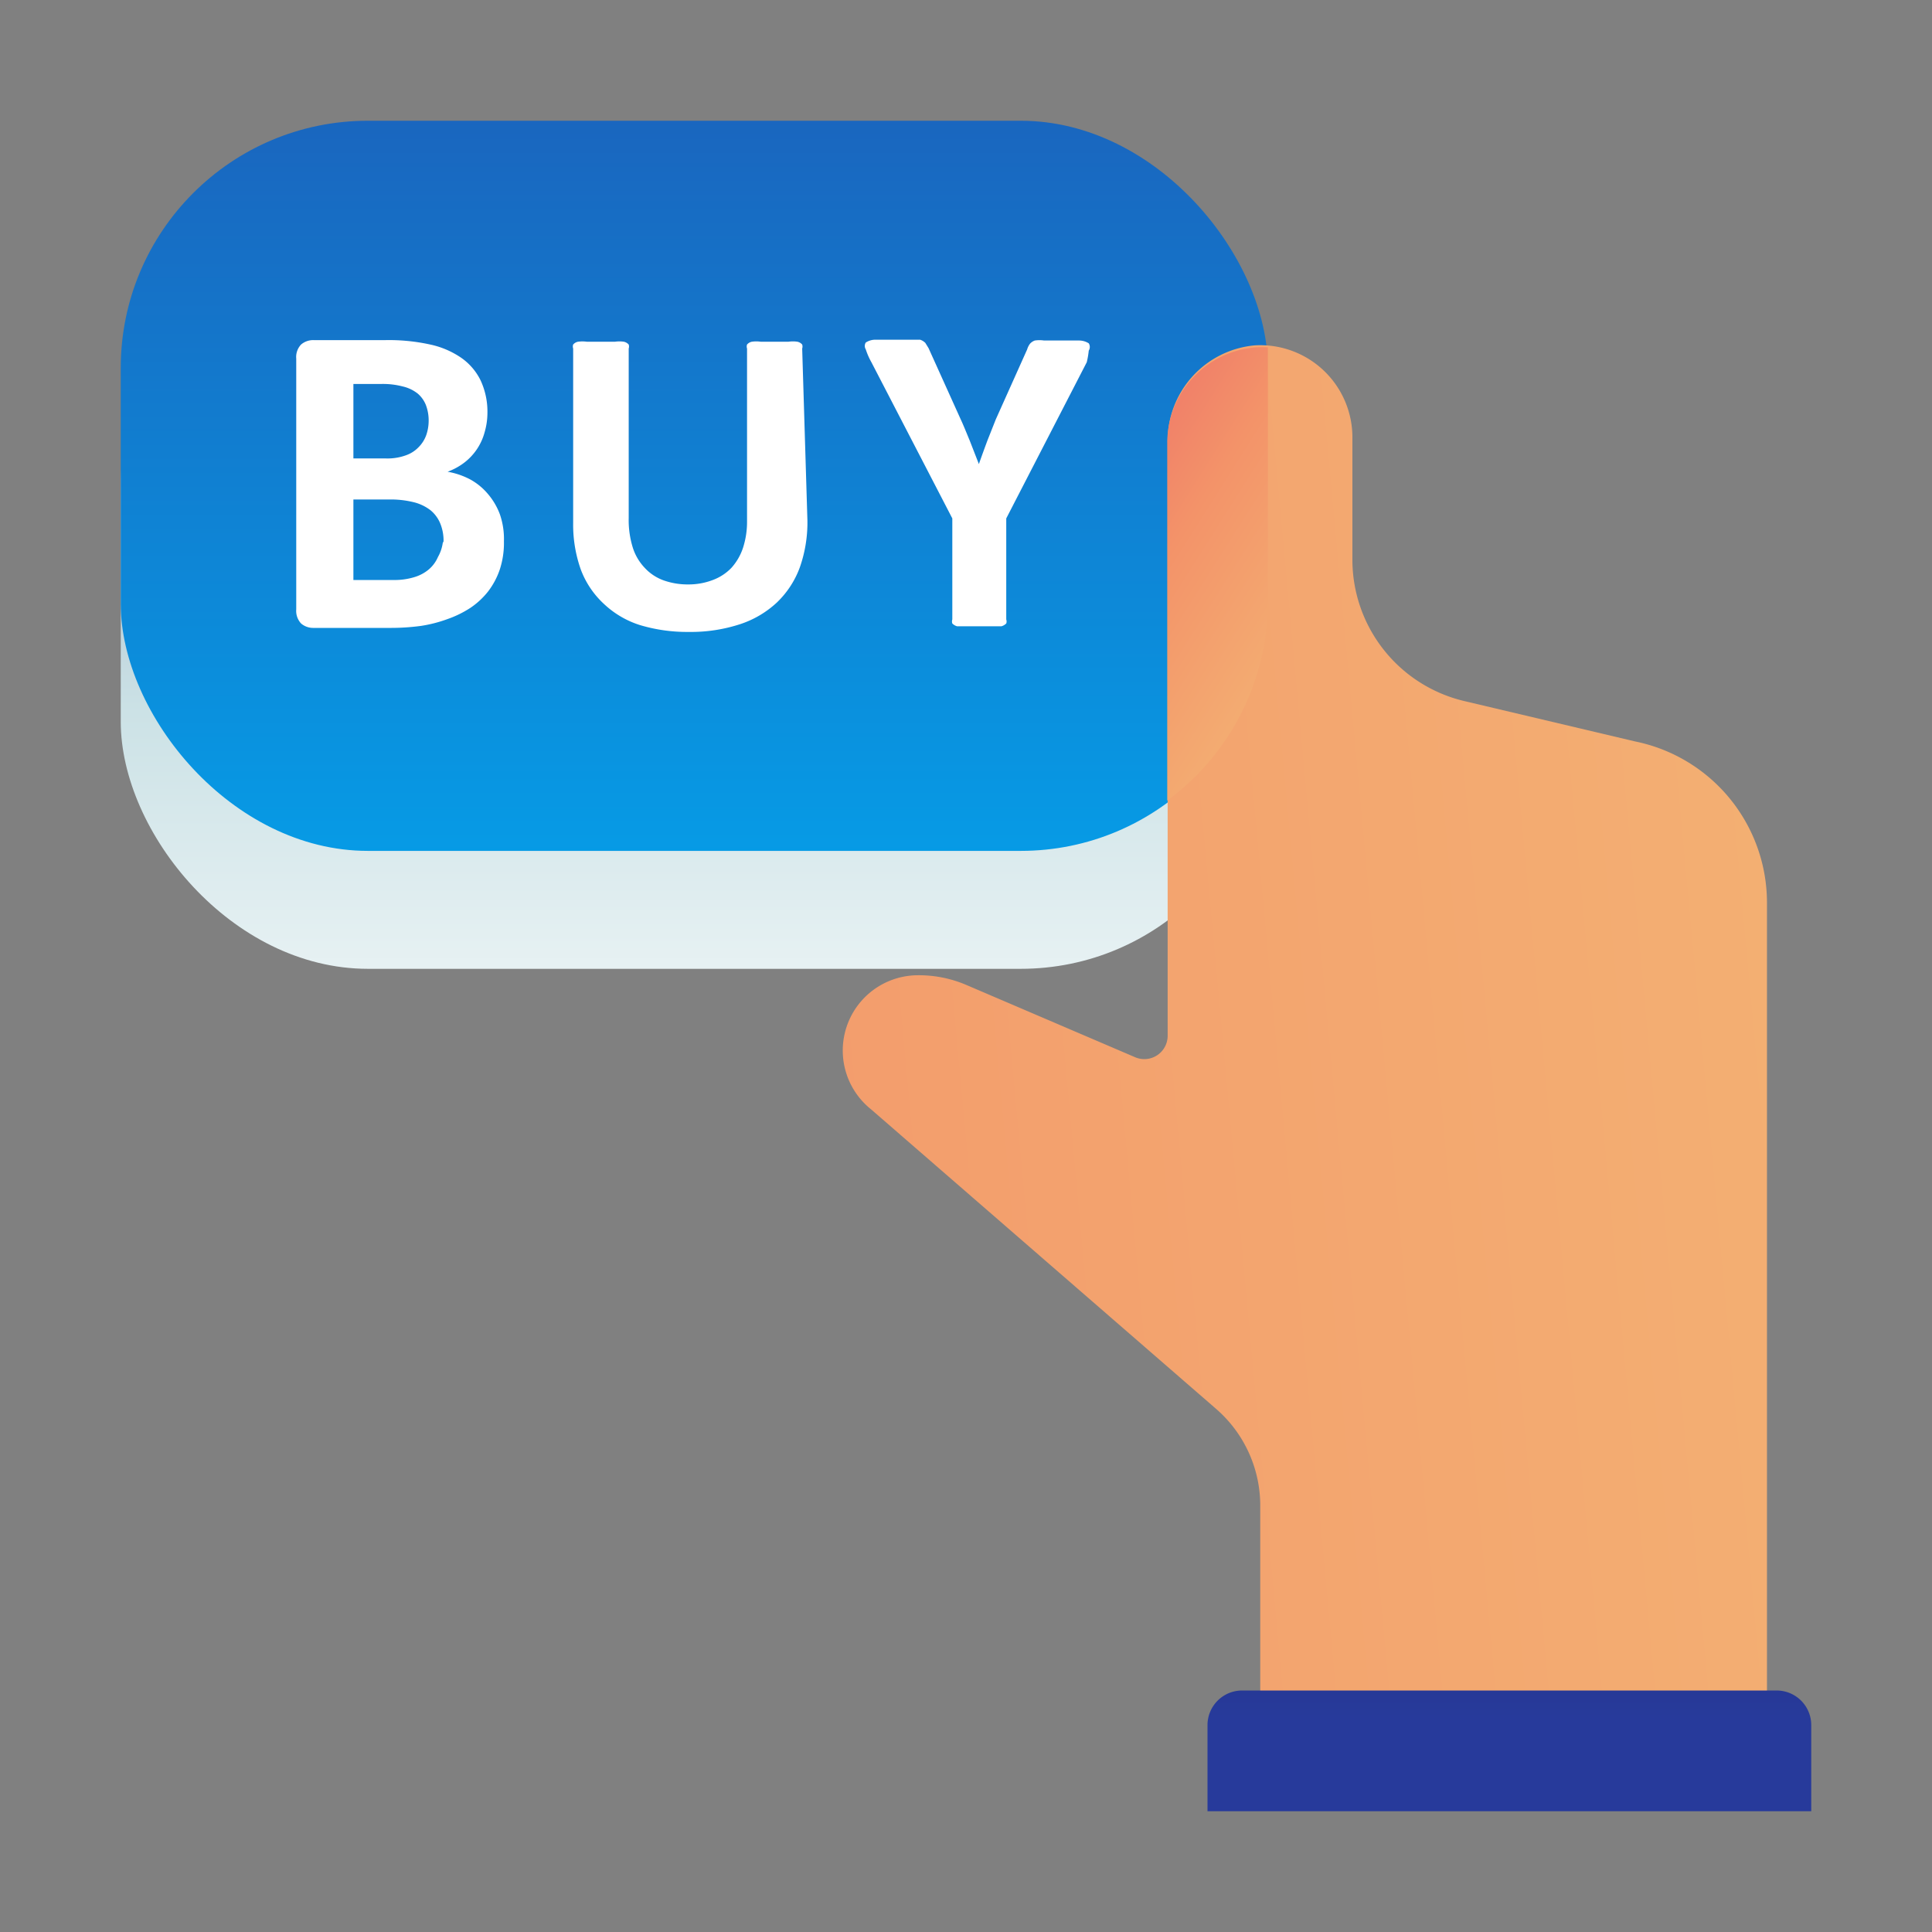
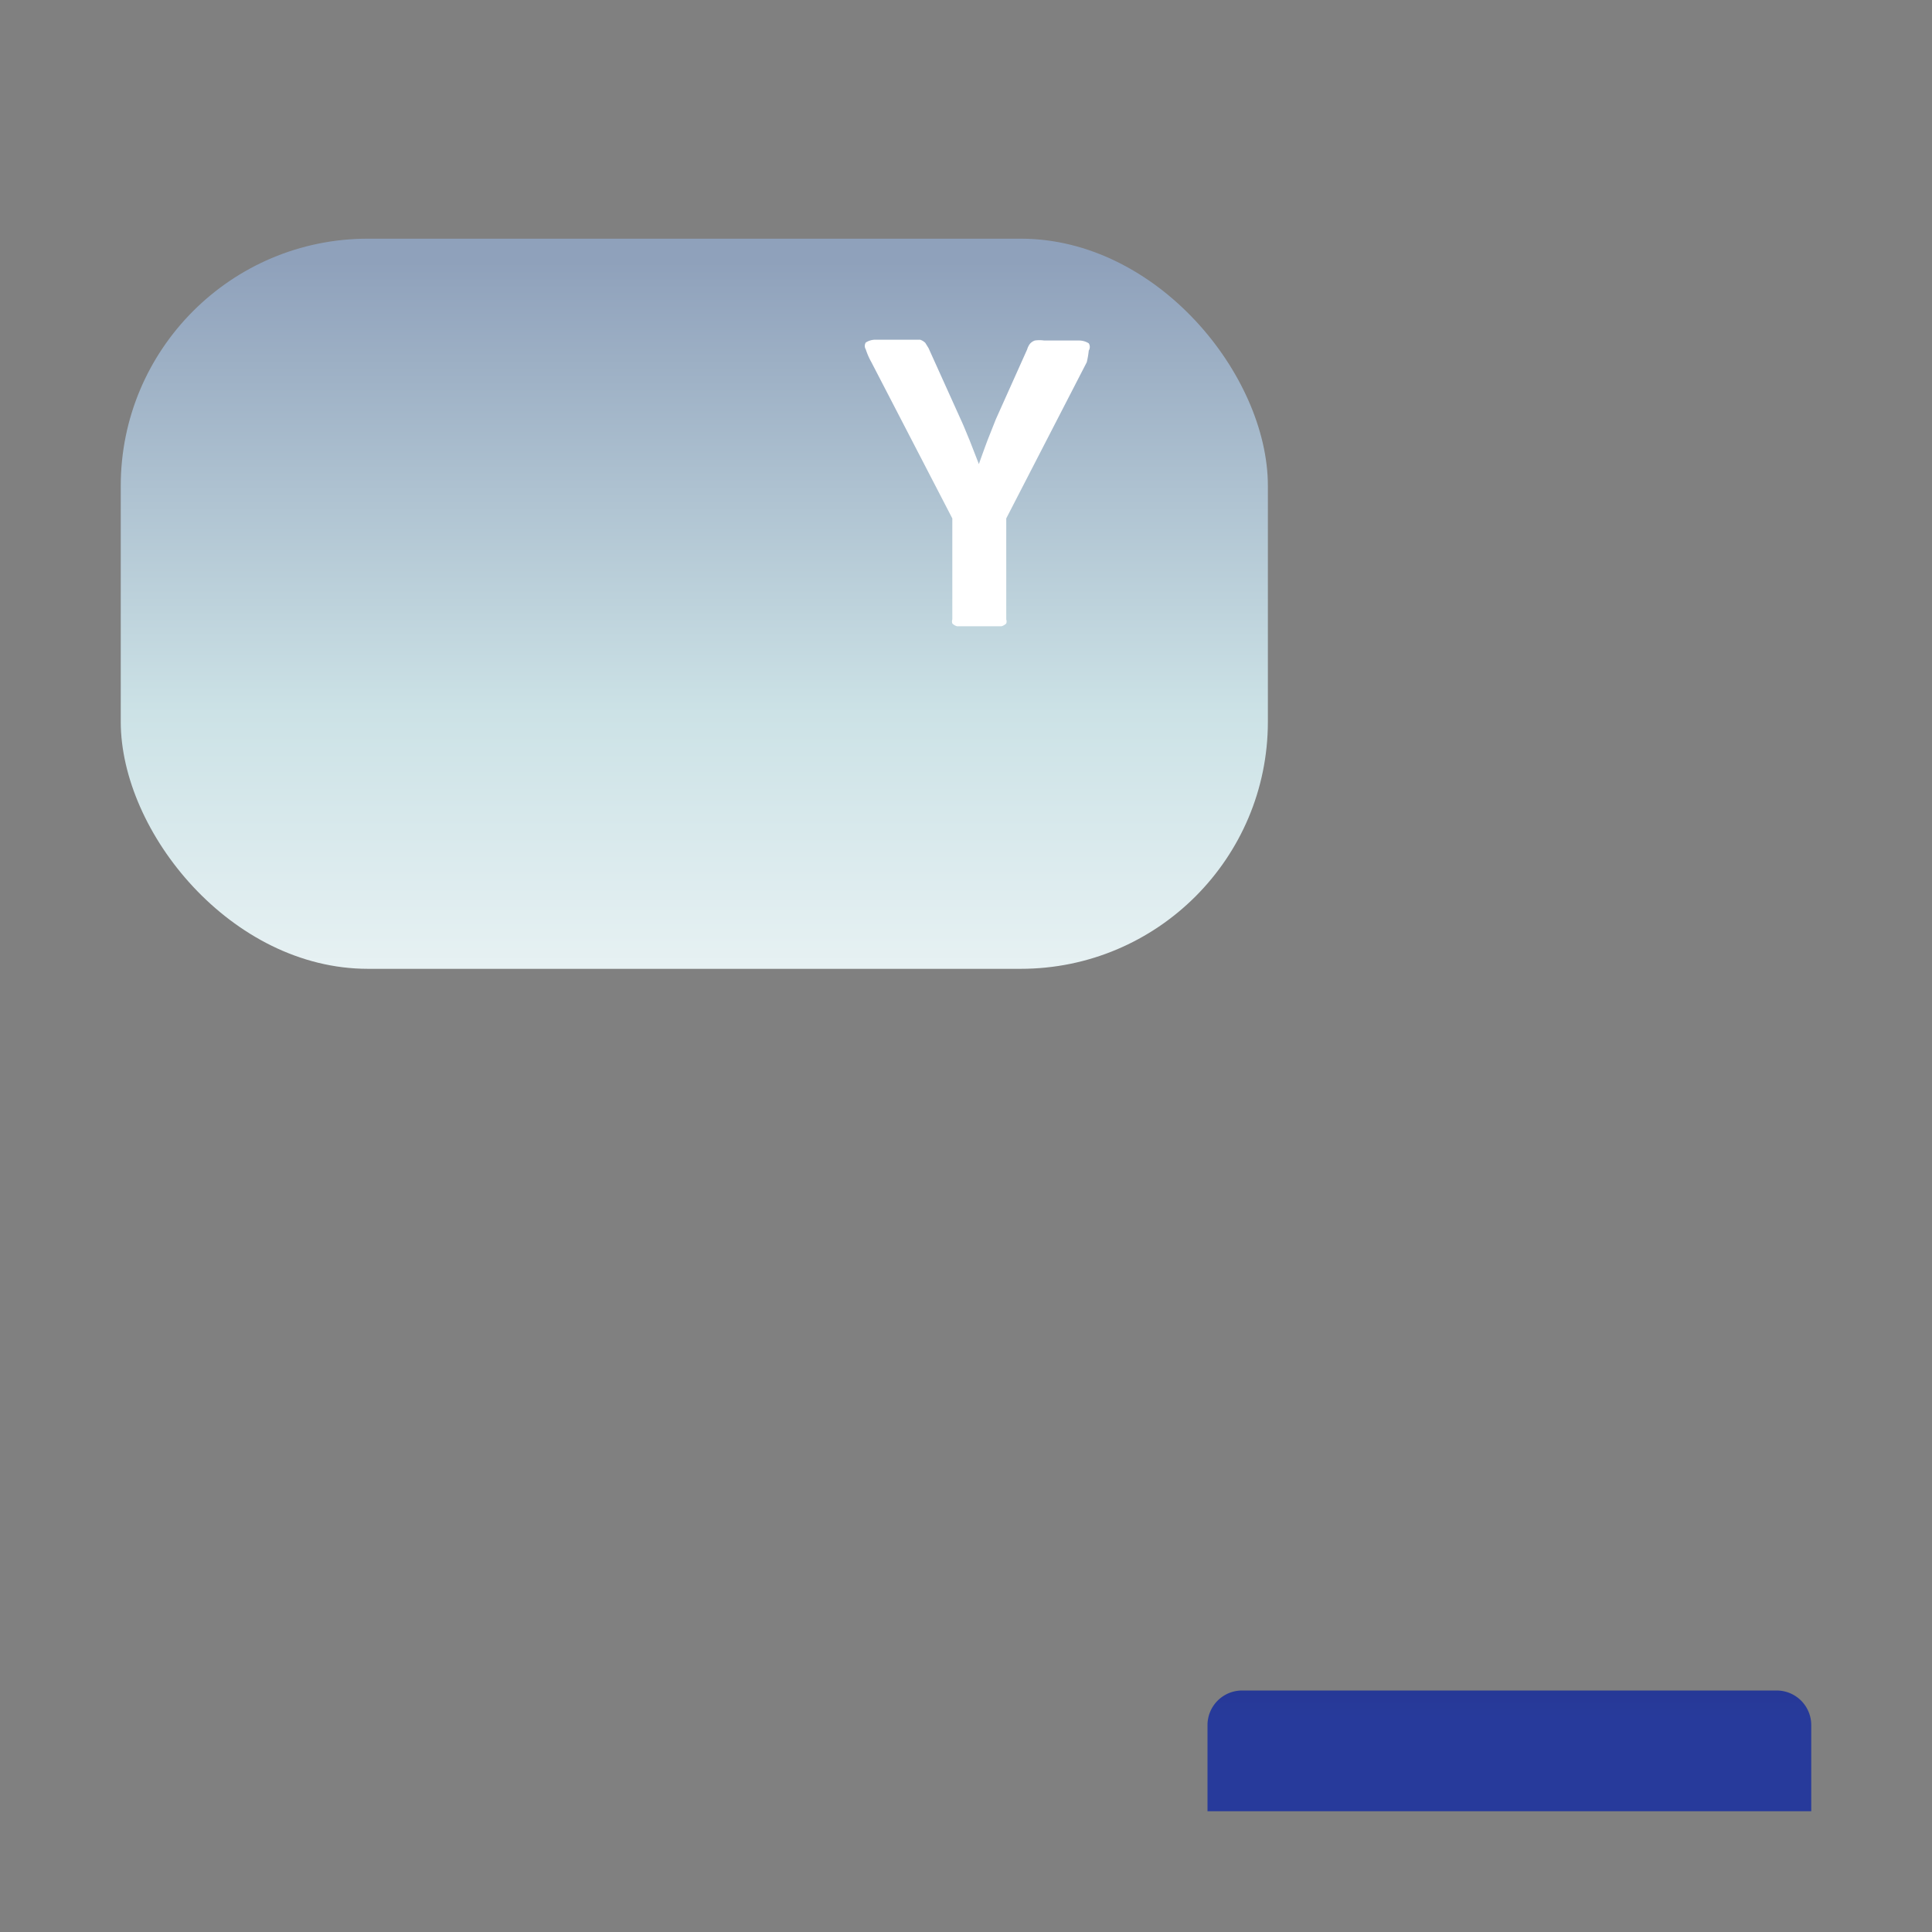
<svg xmlns="http://www.w3.org/2000/svg" xmlns:xlink="http://www.w3.org/1999/xlink" id="ART" viewBox="0 0 48 48">
  <rect x="0" y="0" width="48" height="48" fill="#808080" stroke="none" />
  <defs>
    <style>.cls-1{fill:url(#linear-gradient);}.cls-2{fill:url(#linear-gradient-2);}.cls-3{fill:url(#linear-gradient-3);}.cls-4{fill:url(#linear-gradient-4);}.cls-5{fill:url(#linear-gradient-5);}.cls-6{fill:url(#linear-gradient-6);}.cls-7{fill:url(#linear-gradient-7);}.cls-8{fill:url(#linear-gradient-8);}</style>
    <linearGradient id="linear-gradient" x1="17.25" y1="29.88" x2="17.25" y2="6.5" gradientUnits="userSpaceOnUse">
      <stop offset="0" stop-color="#fff" />
      <stop offset="0.52" stop-color="#cce2e6" />
      <stop offset="1" stop-color="#8fa1bb" />
    </linearGradient>
    <linearGradient id="linear-gradient-2" x1="17.25" y1="59.14" x2="17.25" y2="-7.76" gradientUnits="userSpaceOnUse">
      <stop offset="0" stop-color="#27e9de" />
      <stop offset="0.52" stop-color="#03a4ec" />
      <stop offset="1" stop-color="#2547a8" />
    </linearGradient>
    <linearGradient id="linear-gradient-3" x1="9.94" y1="7.97" x2="9.94" y2="-16.24" xlink:href="#linear-gradient" />
    <linearGradient id="linear-gradient-4" x1="17.15" y1="7.97" x2="17.15" y2="-16.24" xlink:href="#linear-gradient" />
    <linearGradient id="linear-gradient-5" x1="24.32" y1="7.97" x2="24.32" y2="-16.24" xlink:href="#linear-gradient" />
    <linearGradient id="linear-gradient-6" x1="73" y1="22.39" x2="-60.67" y2="34.72" gradientUnits="userSpaceOnUse">
      <stop offset="0" stop-color="#f3c57a" />
      <stop offset="0.49" stop-color="#f39369" />
      <stop offset="1" stop-color="#e94867" />
    </linearGradient>
    <linearGradient id="linear-gradient-7" x1="35.48" y1="17.59" x2="22.55" y2="9.4" xlink:href="#linear-gradient-6" />
    <linearGradient id="linear-gradient-8" x1="37.5" y1="42.67" x2="37.5" y2="28.5" gradientUnits="userSpaceOnUse">
      <stop offset="0" stop-color="#273a9b" />
      <stop offset="0.56" stop-color="#202f65" />
      <stop offset="1" stop-color="#021e2f" />
    </linearGradient>
  </defs>
  <title>buy, icons, click, press, hand, gesture</title>
  <rect class="cls-1" x="3" y="5.93" width="28.5" height="18.14" rx="6.14" ry="6.14" />
-   <rect class="cls-2" x="3" y="3" width="28.5" height="18.14" rx="6.14" ry="6.14" />
-   <path class="cls-3" d="M12.52,13.45a2.12,2.12,0,0,1-.1.69,1.89,1.89,0,0,1-.29.55,1.94,1.94,0,0,1-.44.41,2.62,2.62,0,0,1-.57.28,3.37,3.37,0,0,1-.66.17,5.6,5.6,0,0,1-.78.05H7.79a.46.46,0,0,1-.31-.11.46.46,0,0,1-.12-.35V8.91a.45.45,0,0,1,.12-.35.46.46,0,0,1,.31-.11H9.58a4.76,4.76,0,0,1,1.11.11,2.16,2.16,0,0,1,.77.33,1.47,1.47,0,0,1,.48.56,1.84,1.84,0,0,1,.17.81,1.74,1.74,0,0,1-.07.48,1.41,1.41,0,0,1-.5.75,1.57,1.57,0,0,1-.42.23,1.91,1.91,0,0,1,.56.19,1.54,1.54,0,0,1,.44.36,1.67,1.67,0,0,1,.3.51A1.87,1.87,0,0,1,12.52,13.45Zm-1.87-3a1.08,1.08,0,0,0-.07-.39.73.73,0,0,0-.2-.28A.94.94,0,0,0,10,9.6a1.93,1.93,0,0,0-.54-.06H8.78v1.85h.81a1.34,1.34,0,0,0,.5-.08.8.8,0,0,0,.31-.2.81.81,0,0,0,.19-.3A1.1,1.1,0,0,0,10.65,10.45Zm.37,3a1.13,1.13,0,0,0-.08-.44.84.84,0,0,0-.24-.33,1.12,1.12,0,0,0-.41-.2,2.39,2.39,0,0,0-.64-.07H8.78v2h1a1.68,1.68,0,0,0,.51-.07,1,1,0,0,0,.36-.19.84.84,0,0,0,.23-.31A1,1,0,0,0,11,13.49Z" />
-   <path class="cls-4" d="M20.06,12.93a3.36,3.36,0,0,1-.19,1.17,2.3,2.3,0,0,1-.57.87,2.46,2.46,0,0,1-.92.54,3.93,3.93,0,0,1-1.27.19,4.07,4.07,0,0,1-1.21-.17A2.32,2.32,0,0,1,15,15a2.22,2.22,0,0,1-.57-.85A3.32,3.32,0,0,1,14.24,13V8.66a.16.16,0,0,1,0-.1.21.21,0,0,1,.12-.07.82.82,0,0,1,.22,0l.35,0,.35,0a.77.77,0,0,1,.22,0,.23.23,0,0,1,.12.07.16.16,0,0,1,0,.1v4.21a2.3,2.3,0,0,0,.1.73,1.29,1.29,0,0,0,.3.51,1.18,1.18,0,0,0,.47.31,1.78,1.78,0,0,0,.61.1,1.68,1.68,0,0,0,.61-.11,1.24,1.24,0,0,0,.46-.3,1.4,1.4,0,0,0,.29-.5,2.1,2.1,0,0,0,.1-.67V8.66a.16.16,0,0,1,0-.1.21.21,0,0,1,.12-.07.77.77,0,0,1,.22,0l.35,0,.34,0a.77.77,0,0,1,.22,0,.21.21,0,0,1,.12.07.16.16,0,0,1,0,.1Z" />
  <path class="cls-5" d="M25,12.88v2.51a.15.15,0,0,1,0,.1.28.28,0,0,1-.12.07l-.22,0H24l-.22,0a.26.26,0,0,1-.12-.07.16.16,0,0,1,0-.1V12.88L21.65,9a1.73,1.73,0,0,1-.14-.32.16.16,0,0,1,0-.17.44.44,0,0,1,.23-.07h.88l.24,0a.32.32,0,0,1,.13.08l.08.13.79,1.75c.08.17.15.35.23.54l.23.59h0c.07-.2.14-.39.21-.58l.21-.53.78-1.74a.43.43,0,0,1,.07-.14.29.29,0,0,1,.12-.08.79.79,0,0,1,.23,0h.87a.45.45,0,0,1,.24.07.17.17,0,0,1,0,.18A2.12,2.12,0,0,1,27,9Z" />
-   <path class="cls-6" d="M22.78,24.23a3,3,0,0,1,1.25.25l4.18,1.79a.58.58,0,0,0,.8-.53V11a2.38,2.38,0,0,1,2.17-2.42A2.29,2.29,0,0,1,33.6,10.9v3a3.61,3.61,0,0,0,2.79,3.52l4.23,1a4.09,4.09,0,0,1,3.28,4V42.71H31.31V37.35A3.18,3.18,0,0,0,30.21,35l-8.57-7.44A1.87,1.87,0,0,1,22.78,24.23Z" />
-   <path class="cls-7" d="M31.5,9.14c0-.17,0-.34,0-.51a2.28,2.28,0,0,0-.29,0A2.38,2.38,0,0,0,29,11v8.89A6.13,6.13,0,0,0,31.5,15Z" />
  <path class="cls-8" d="M30.86,42H44.14a.86.86,0,0,1,.86.86V45a0,0,0,0,1,0,0H30a0,0,0,0,1,0,0V42.86A.86.86,0,0,1,30.86,42Z" />
</svg>